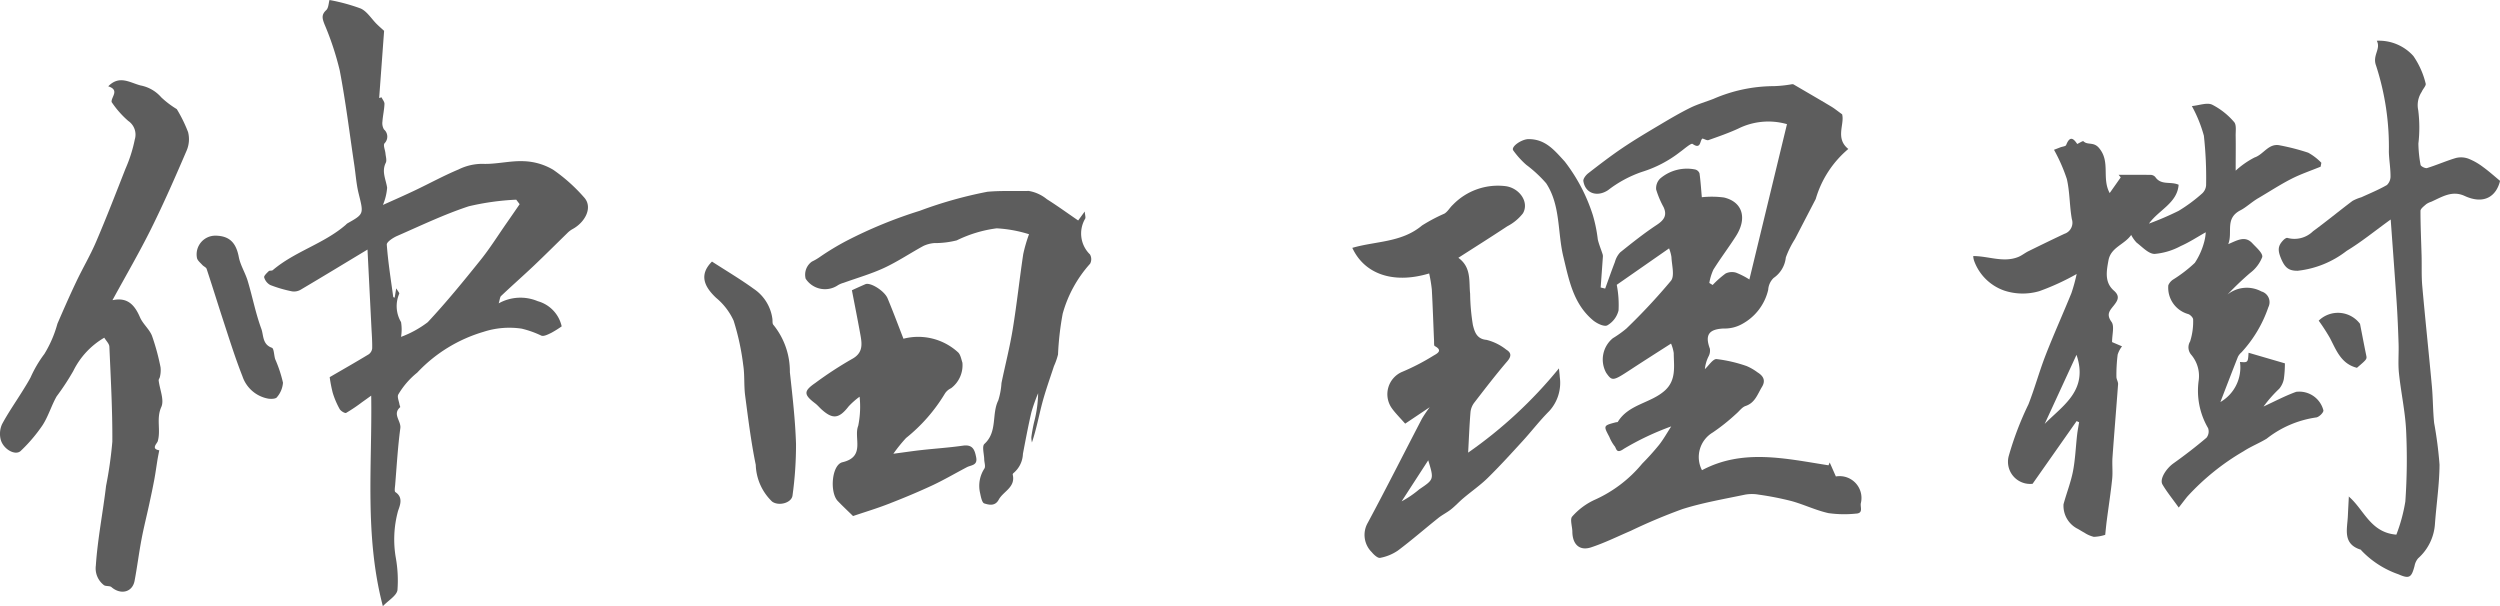
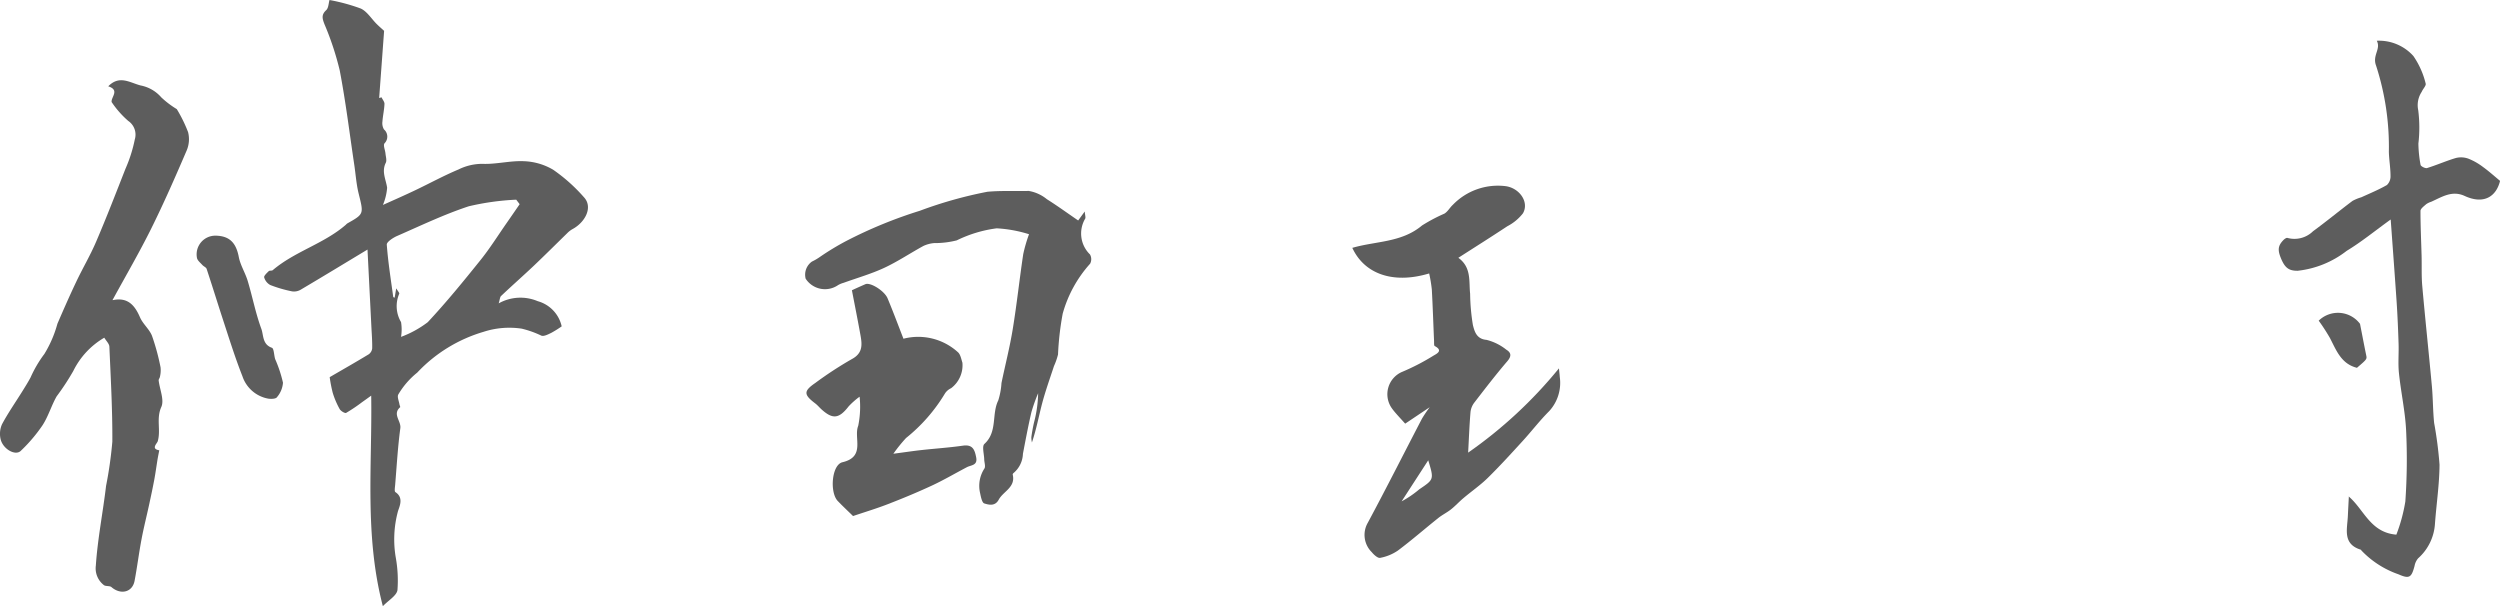
<svg xmlns="http://www.w3.org/2000/svg" id="グループ_67" data-name="グループ 67" width="139.108" height="33.724" viewBox="0 0 139.108 33.724">
  <defs>
    <clipPath id="clip-path">
      <rect id="長方形_85" data-name="長方形 85" width="139.108" height="33.724" fill="#5d5d5d" />
    </clipPath>
  </defs>
  <g id="グループ_65" data-name="グループ 65" clip-path="url(#clip-path)">
-     <path id="パス_74" data-name="パス 74" d="M849.754,61.238c-.782.5-1.524.972-2.258,1.453-.97.636-1.018.646-1.348.171a1.532,1.532,0,0,1,.369-1.923,6.176,6.176,0,0,0,.753-.537,33.54,33.54,0,0,0,2.483-2.661c.218-.277.043-.873.027-1.322a2.3,2.3,0,0,0-.132-.481l-2.912,2.028a5.808,5.808,0,0,1,.1,1.427,1.323,1.323,0,0,1-.628.83c-.175.092-.6-.114-.812-.3-1.08-.919-1.317-2.221-1.632-3.525-.329-1.361-.149-2.854-.955-4.082a7.069,7.069,0,0,0-1.108-1.027,4.759,4.759,0,0,1-.727-.806c-.133-.206.467-.623.859-.624.936,0,1.431.616,2.008,1.245a9.652,9.652,0,0,1,1.564,2.983,8.042,8.042,0,0,1,.276,1.353c.062.27.172.529.258.794a.4.4,0,0,1,.027.148c-.04.578-.083,1.156-.125,1.733l.252.061c.179-.494.351-.99.541-1.48a1.27,1.27,0,0,1,.292-.534c.663-.533,1.332-1.065,2.041-1.533.4-.266.585-.526.376-.984a5.042,5.042,0,0,1-.414-.982.759.759,0,0,1,.219-.607,2.293,2.293,0,0,1,1.956-.506.346.346,0,0,1,.238.217c.062.447.09.9.128,1.325a5.184,5.184,0,0,1,1.235.016c1.035.248,1.3,1.151.665,2.147-.405.633-.86,1.233-1.258,1.87a2.939,2.939,0,0,0-.225.738l.185.113a5.39,5.39,0,0,1,.721-.639.806.806,0,0,1,.58-.048,4.2,4.2,0,0,1,.743.381l2.092-8.644a3.763,3.763,0,0,0-2.719.252c-.535.245-1.094.439-1.649.636-.081.029-.2-.05-.329-.087-.16.071-.068.643-.554.3-.087-.061-.466.284-.7.449a6.632,6.632,0,0,1-2.128,1.109,6.545,6.545,0,0,0-1.872,1.01c-.593.4-1.27.2-1.378-.5-.02-.13.139-.334.268-.434.626-.486,1.255-.969,1.911-1.412.679-.458,1.385-.876,2.09-1.295.554-.33,1.111-.658,1.689-.943.409-.2.854-.326,1.281-.492a8.5,8.5,0,0,1,3.367-.708,6.84,6.84,0,0,0,.964-.1.215.215,0,0,1,.117,0c.7.41,1.41.82,2.11,1.239.186.112.354.253.6.428.151.547-.4,1.335.345,1.929a5.732,5.732,0,0,0-1.813,2.784q-.578,1.113-1.155,2.226a5.339,5.339,0,0,0-.509,1.026,1.579,1.579,0,0,1-.68,1.142,1,1,0,0,0-.3.658,2.916,2.916,0,0,1-1.487,1.922,1.972,1.972,0,0,1-.991.232c-.826.038-1.052.355-.769,1.12a.674.674,0,0,1-.065.418,2,2,0,0,0-.212.723c.218-.2.449-.575.651-.56a7.922,7.922,0,0,1,1.675.39,2.9,2.9,0,0,1,.6.347c.327.2.469.455.25.812-.246.4-.38.884-.913,1.062-.2.067-.348.29-.524.436a10.933,10.933,0,0,1-1.3,1.037,1.59,1.59,0,0,0-.6,2.1c2.27-1.212,4.659-.645,7.04-.273l.067-.156.343.777a1.215,1.215,0,0,1,1.394,1.468c-.062.223.167.584-.286.6a6.291,6.291,0,0,1-1.521-.028c-.7-.155-1.359-.478-2.052-.67a16.723,16.723,0,0,0-1.822-.358,2.169,2.169,0,0,0-.771,0c-1.162.244-2.341.444-3.471.8a31.251,31.251,0,0,0-2.887,1.214c-.733.313-1.452.671-2.207.919-.637.209-1.029-.162-1.04-.859,0-.294-.148-.709-.006-.859a3.745,3.745,0,0,1,1.306-.954,7.289,7.289,0,0,0,2.589-1.99,13.96,13.96,0,0,0,.939-1.044c.251-.319.449-.679.674-1.025a15.3,15.3,0,0,0-2.627,1.241c-.452.324-.414-.032-.535-.155a2.148,2.148,0,0,1-.281-.5c-.336-.63-.336-.63.361-.814.038-.01.1,0,.111-.026.6-.983,1.828-1.031,2.615-1.74.651-.587.5-1.354.495-2.088a2.172,2.172,0,0,0-.147-.519" transform="translate(-756.775 -42.118)" fill="#5d5d5d" />
    <path id="パス_75" data-name="パス 75" d="M756.016,108.076c-1.993.6-3.6.042-4.278-1.423,1.3-.382,2.74-.286,3.88-1.246a9.352,9.352,0,0,1,1.244-.659c.186-.112.3-.334.468-.488a3.486,3.486,0,0,1,2.934-1.041c.77.1,1.331.885.968,1.513a2.635,2.635,0,0,1-.87.719c-.881.584-1.777,1.147-2.724,1.755.741.537.58,1.31.656,2.008a11.448,11.448,0,0,0,.155,1.741c.085.312.18.77.756.817a2.879,2.879,0,0,1,1.1.545c.279.169.3.362.056.646-.634.741-1.23,1.516-1.826,2.289a1.061,1.061,0,0,0-.219.523c-.061.716-.087,1.434-.133,2.272a24.808,24.808,0,0,0,5.053-4.689c.027.271.042.375.046.48a2.324,2.324,0,0,1-.589,1.9c-.529.527-.984,1.126-1.489,1.677-.632.691-1.263,1.385-1.931,2.041-.414.406-.9.74-1.343,1.115-.24.2-.453.437-.7.633-.22.175-.48.3-.7.475-.753.6-1.48,1.236-2.25,1.813a2.588,2.588,0,0,1-.993.41c-.129.028-.349-.171-.466-.316a1.348,1.348,0,0,1-.219-1.641c1.028-1.915,2.006-3.856,3.01-5.784a7.207,7.207,0,0,1,.433-.642l-1.365.915c-.3-.337-.526-.565-.717-.821a1.352,1.352,0,0,1,.566-2.068,12.293,12.293,0,0,0,1.734-.9c.22-.123.516-.287.062-.528-.048-.025-.034-.18-.038-.275-.041-.959-.072-1.919-.125-2.877a8.2,8.2,0,0,0-.148-.89m-.053,10.4-1.48,2.283a5.576,5.576,0,0,0,.982-.669c.818-.554.827-.541.5-1.613" transform="translate(-676.491 -92.861)" fill="#5d5d5d" />
    <path id="パス_76" data-name="パス 76" d="M459.9,108.566a7.326,7.326,0,0,0-1.8-.328,7.1,7.1,0,0,0-2.221.67,4.964,4.964,0,0,1-1.259.151,1.777,1.777,0,0,0-.6.161c-.732.4-1.428.869-2.18,1.219-.725.337-1.5.557-2.258.831a1.254,1.254,0,0,0-.311.13,1.281,1.281,0,0,1-1.8-.361.892.892,0,0,1,.349-.951,2.887,2.887,0,0,0,.42-.242,14.442,14.442,0,0,1,1.536-.928,25.148,25.148,0,0,1,4.042-1.655,23.493,23.493,0,0,1,3.768-1.06c.774-.068,1.54-.032,2.3-.045a2.157,2.157,0,0,1,1.01.461c.579.364,1.133.767,1.739,1.182l.365-.5c.016.207.062.325.025.4a1.623,1.623,0,0,0,.267,1.99.533.533,0,0,1,.007.516,6.91,6.91,0,0,0-1.525,2.779,16.206,16.206,0,0,0-.26,2.27,3.782,3.782,0,0,1-.227.651c-.222.68-.466,1.354-.65,2.045-.188.706-.316,1.428-.575,2.2a1.24,1.24,0,0,1-.032-.3c.036-.266.085-.53.143-.792a6.886,6.886,0,0,0,.235-1.648,9.436,9.436,0,0,0-.374,1.051c-.18.768-.324,1.545-.473,2.319a1.459,1.459,0,0,1-.507,1.059c-.03.02-.067.069-.061.1.169.708-.524.928-.778,1.394-.2.377-.543.294-.806.21-.126-.041-.187-.365-.23-.57a1.758,1.758,0,0,1,.238-1.37c.076-.118-.006-.337-.01-.509-.006-.3-.134-.73.011-.862.74-.674.39-1.657.772-2.424a4.059,4.059,0,0,0,.178-.966c.207-1,.462-1.989.626-2.994.227-1.387.376-2.786.584-4.176a8.288,8.288,0,0,1,.317-1.094" transform="translate(-402.642 -95.533)" fill="#5d5d5d" />
    <path id="パス_77" data-name="パス 77" d="M450.905,170.71c-.263-.258-.565-.539-.85-.836-.459-.48-.341-2.017.261-2.159,1.3-.307.609-1.358.876-2.027a5.313,5.313,0,0,0,.077-1.62,4.308,4.308,0,0,0-.607.535c-.537.693-.887.741-1.521.163-.116-.106-.217-.23-.341-.324-.645-.489-.654-.684,0-1.135a20.713,20.713,0,0,1,2.03-1.327c.632-.334.582-.815.485-1.35-.151-.838-.318-1.673-.474-2.484.211-.1.48-.22.751-.338s1.059.366,1.235.789c.308.738.587,1.488.882,2.246a3.282,3.282,0,0,1,3.024.744c.148.122.19.385.257.59a1.6,1.6,0,0,1-.631,1.42.8.8,0,0,0-.345.3,9.292,9.292,0,0,1-2.162,2.471,8.681,8.681,0,0,0-.705.875c.636-.084,1.1-.154,1.572-.206.768-.085,1.54-.135,2.3-.244.544-.077.655.229.737.653.088.455-.283.422-.519.546-.649.341-1.283.714-1.947,1.023-.8.372-1.612.708-2.432,1.026-.64.249-1.3.447-1.958.67" transform="translate(-403.438 -141.995)" fill="#5d5d5d" />
-     <path id="パス_78" data-name="パス 78" d="M391.946,145.418c.789.51,1.582.979,2.324,1.517a2.385,2.385,0,0,1,1.036,1.671c.014.113-.01.267.055.332a4.105,4.105,0,0,1,.917,2.632c.145,1.326.3,2.656.342,3.988a20.517,20.517,0,0,1-.194,2.869c-.046.419-.765.614-1.137.344a2.953,2.953,0,0,1-.909-2.042c-.262-1.273-.421-2.568-.591-3.858-.073-.558-.02-1.135-.106-1.69a13.681,13.681,0,0,0-.535-2.477,3.566,3.566,0,0,0-.974-1.269c-.648-.61-.975-1.275-.229-2.019" transform="translate(-352.327 -130.862)" fill="#5d5d5d" />
    <path id="パス_79" data-name="パス 79" d="M150.468,0a10.424,10.424,0,0,1,1.741.474c.352.16.591.566.884.858.14.139.29.268.417.384l-.275,3.739.13-.041c.058.124.17.249.165.37-.013.327-.09.651-.113.978a.685.685,0,0,0,.085.439.528.528,0,0,1,.031.774c-.085.107.035.371.053.565.016.174.085.382.017.519-.244.492.009.924.075,1.387a3.084,3.084,0,0,1-.234.957c.672-.3,1.244-.553,1.808-.822.8-.381,1.581-.809,2.4-1.152a2.98,2.98,0,0,1,1.32-.312c.768.033,1.548-.183,2.316-.147a3.426,3.426,0,0,1,1.629.475,9.337,9.337,0,0,1,1.712,1.529c.52.557.067,1.4-.644,1.779a1.3,1.3,0,0,0-.288.224c-.614.6-1.216,1.2-1.837,1.791-.606.574-1.233,1.125-1.84,1.7-.067.063-.068.2-.135.413a2.474,2.474,0,0,1,2.177-.121,1.873,1.873,0,0,1,1.329,1.4,5.793,5.793,0,0,1-.586.365c-.173.083-.411.208-.55.149a5.422,5.422,0,0,0-1.091-.387,4.652,4.652,0,0,0-2.122.177,8.26,8.26,0,0,0-3.689,2.269,4.466,4.466,0,0,0-1.056,1.221c-.067.138.038.36.067.544.009.056.057.144.038.161-.444.389.065.767.011,1.166-.141,1.047-.2,2.1-.288,3.158-.011.137-.051.357.014.4.458.3.245.758.145,1.053a6,6,0,0,0-.123,2.6,7.2,7.2,0,0,1,.092,1.8c-.05.314-.5.565-.813.894-1.029-3.944-.587-7.815-.648-11.716-.147.106-.319.231-.493.353a9.284,9.284,0,0,1-.9.607c-.067.036-.3-.1-.363-.214a4.644,4.644,0,0,1-.384-.9,7.709,7.709,0,0,1-.17-.874c.724-.421,1.454-.836,2.172-1.272a.466.466,0,0,0,.193-.332c.008-.388-.023-.777-.043-1.166-.071-1.425-.143-2.849-.218-4.33-1.281.772-2.494,1.51-3.715,2.232a.739.739,0,0,1-.481.095,7.268,7.268,0,0,1-1.215-.354.7.7,0,0,1-.338-.423c-.025-.087.149-.245.255-.349.046-.045.169-.009.22-.053,1.228-1.046,2.843-1.467,4.064-2.523a.618.618,0,0,1,.087-.079c.933-.526.914-.521.631-1.659-.13-.522-.164-1.068-.244-1.6-.262-1.754-.476-3.517-.81-5.258a16.189,16.189,0,0,0-.852-2.576c-.114-.3-.182-.515.1-.774.131-.121.131-.386.181-.555m10.586,11.355-.194-.254a14.279,14.279,0,0,0-2.639.367c-1.365.449-2.673,1.077-3.994,1.654-.227.1-.58.333-.569.481.072.974.227,1.943.359,2.913,0,.014.045.023.079.039l.087-.521c.085.147.191.259.168.3a1.743,1.743,0,0,0,.1,1.578,2.489,2.489,0,0,1,0,.823,5.745,5.745,0,0,0,1.485-.816c1.029-1.1,1.987-2.276,2.933-3.453.522-.649.966-1.36,1.443-2.044.248-.355.493-.713.739-1.07" transform="translate(-132.137)" fill="#5d5d5d" />
    <path id="パス_80" data-name="パス 80" d="M6.214,45.828c-.061-.268.478-.673-.191-.886.622-.638,1.194-.207,1.805-.047a2.027,2.027,0,0,1,1.144.659,5.073,5.073,0,0,0,.865.657,7.875,7.875,0,0,1,.629,1.282,1.6,1.6,0,0,1-.079,1.02c-.627,1.462-1.266,2.921-1.973,4.346-.665,1.339-1.42,2.632-2.148,3.968-.03-.033,0,.016.014.012.815-.171,1.213.268,1.509.955.16.372.524.66.67,1.035a12.625,12.625,0,0,1,.476,1.756A1.559,1.559,0,0,1,8.9,61.1c-.009.071-.078.142-.071.208.057.5.323,1.086.147,1.476-.294.651-.015,1.289-.2,1.911-.035.119-.393.421.086.5-.032.168-.067.336-.095.5-.063.385-.114.771-.186,1.154-.088.467-.188.932-.289,1.4-.139.638-.3,1.271-.42,1.912-.144.764-.239,1.537-.384,2.3-.121.636-.769.792-1.285.348-.1-.088-.329-.031-.43-.119a1.176,1.176,0,0,1-.44-1.083c.1-1.49.394-2.95.568-4.427a22.639,22.639,0,0,0,.35-2.468c.01-1.761-.089-3.523-.165-5.283-.007-.161-.172-.315-.283-.5A4.379,4.379,0,0,0,4.08,60.778a13.617,13.617,0,0,1-.929,1.417c-.294.519-.463,1.113-.786,1.609a8.714,8.714,0,0,1-1.208,1.421c-.306.3-1.013-.109-1.128-.671a1.3,1.3,0,0,1,.085-.812c.335-.624.742-1.208,1.117-1.81.162-.261.327-.521.471-.792a6.663,6.663,0,0,1,.768-1.307,6.5,6.5,0,0,0,.725-1.68c.341-.791.688-1.58,1.058-2.358.354-.745.777-1.459,1.1-2.216.573-1.338,1.1-2.7,1.63-4.052A7.879,7.879,0,0,0,7.5,47.9a.921.921,0,0,0-.361-1.03,5.245,5.245,0,0,1-.922-1.044" transform="translate(0 -40.139)" fill="#5d5d5d" />
    <path id="パス_81" data-name="パス 81" d="M110.322,131c.783.01,1.148.393,1.3,1.185.088.463.365.887.5,1.345.264.882.438,1.794.755,2.655.129.35.051.864.585,1.052.122.043.115.421.187.639a7.228,7.228,0,0,1,.432,1.306,1.393,1.393,0,0,1-.339.81c-.065.094-.322.1-.479.077a1.864,1.864,0,0,1-1.439-1.249c-.414-1.048-.748-2.128-1.1-3.2-.3-.921-.586-1.849-.891-2.77-.029-.089-.166-.137-.238-.218-.111-.124-.27-.247-.3-.392A1.041,1.041,0,0,1,110.322,131" transform="translate(-98.335 -117.887)" fill="#5d5d5d" />
-     <path id="パス_82" data-name="パス 82" d="M1102.663,67.183a13.473,13.473,0,0,1-2.078.956,3.294,3.294,0,0,1-1.921-.018,2.742,2.742,0,0,1-1.716-1.677,1.035,1.035,0,0,1-.046-.256c.855,0,1.673.381,2.5.053.2-.08.376-.227.572-.324.665-.327,1.331-.652,2-.966a.649.649,0,0,0,.415-.821c-.132-.738-.11-1.506-.279-2.232a9.412,9.412,0,0,0-.714-1.623l.352-.136c.112-.043.3-.056.326-.131.211-.543.418-.35.614-.056.124-.057.315-.184.346-.152.231.232.559.016.861.368.66.769.143,1.675.6,2.515l.614-.873-.118-.145c.594,0,1.187,0,1.781.005a.36.36,0,0,1,.259.118c.328.481.85.23,1.3.432-.078,1.024-1.1,1.395-1.652,2.163a16.743,16.743,0,0,0,1.652-.711,8.8,8.8,0,0,0,1.3-.96.681.681,0,0,0,.229-.465,21.357,21.357,0,0,0-.124-2.755,7.539,7.539,0,0,0-.669-1.65c.414-.04.839-.21,1.127-.079a4,4,0,0,1,1.222.965c.143.156.083.512.089.778.01.582,0,1.164,0,1.93a4.789,4.789,0,0,1,1.052-.734c.508-.168.783-.816,1.417-.672a12.258,12.258,0,0,1,1.569.407,3.088,3.088,0,0,1,.73.562c-.014.071-.027.143-.04.215-.546.224-1.11.413-1.634.681-.628.321-1.221.711-1.831,1.068-.349.2-.685.518-.988.673-.9.461-.421,1.225-.689,1.889.5-.21.934-.488,1.339-.053.222.24.6.559.553.773a2.029,2.029,0,0,1-.674.884,16.775,16.775,0,0,0-1.258,1.2,1.711,1.711,0,0,1,1.886-.172.62.62,0,0,1,.387.875,7.063,7.063,0,0,1-1.492,2.509.837.837,0,0,0-.2.249c-.32.809-.631,1.622-.978,2.521a2.221,2.221,0,0,0,1.09-2.23c.444.035.444.035.478-.513l2.022.59a6.349,6.349,0,0,1-.058.868,1.2,1.2,0,0,1-.257.544,7.278,7.278,0,0,0-.873.99c.6-.276,1.193-.593,1.815-.817a1.384,1.384,0,0,1,1.517,1.037c0,.134-.265.384-.416.39a5.772,5.772,0,0,0-2.741,1.178c-.416.254-.879.434-1.285.7a13.262,13.262,0,0,0-3.135,2.527c-.126.155-.246.315-.474.608-.364-.51-.667-.879-.906-1.287-.172-.294.2-.88.612-1.174.632-.45,1.248-.925,1.839-1.426a.561.561,0,0,0,.088-.533,4.117,4.117,0,0,1-.524-2.644,1.825,1.825,0,0,0-.407-1.431.63.63,0,0,1-.07-.747,3.629,3.629,0,0,0,.169-1.227c0-.1-.167-.272-.281-.3a1.524,1.524,0,0,1-1.1-1.6.708.708,0,0,1,.274-.323,7.672,7.672,0,0,0,1.2-.924,3.9,3.9,0,0,0,.526-1.181,2.558,2.558,0,0,0,.082-.522c-.466.262-.911.556-1.393.768a3.726,3.726,0,0,1-1.455.437c-.34-.005-.682-.388-1-.63a1.83,1.83,0,0,1-.3-.426c-.381.546-1.132.684-1.265,1.418-.11.607-.227,1.217.305,1.683.352.308.215.544-.006.823s-.439.487-.129.913c.172.237.031.7.031,1.125l.555.237a1.4,1.4,0,0,0-.244.464,9.211,9.211,0,0,0-.069,1.232c0,.136.1.276.093.41-.1,1.356-.214,2.71-.311,4.066-.029.4.023.807-.018,1.205-.08.773-.2,1.541-.3,2.311-.037.283-.062.567-.087.8a2.345,2.345,0,0,1-.633.112,1.679,1.679,0,0,1-.532-.235c-.142-.072-.273-.166-.415-.237a1.433,1.433,0,0,1-.74-1.342c.166-.615.405-1.213.526-1.835.129-.666.153-1.352.23-2.028.027-.236.074-.47.112-.7l-.139-.064-2.451,3.489a1.233,1.233,0,0,1-1.327-1.543,17.523,17.523,0,0,1,1.1-2.884c.351-.9.607-1.846.96-2.75.451-1.157.964-2.29,1.431-3.44a9.808,9.808,0,0,0,.292-1.068m-.012,4.509-1.771,3.843c1.014-1.032,2.446-1.86,1.771-3.843" transform="translate(-987.105 -51.94)" fill="#5d5d5d" />
    <path id="パス_83" data-name="パス 83" d="M1270.6,48.055c.859.728,1.2,2.01,2.656,2.129a9.256,9.256,0,0,0,.5-1.846,33.615,33.615,0,0,0,.043-3.952c-.053-1.07-.29-2.129-.4-3.2-.056-.542,0-1.1-.02-1.643-.025-.774-.057-1.549-.109-2.322-.1-1.461-.209-2.922-.329-4.574-.892.643-1.634,1.253-2.448,1.744a5.39,5.39,0,0,1-2.733,1.11c-.463,0-.691-.14-.912-.662-.208-.491-.185-.731.127-1.05.057-.059.167-.135.222-.116a1.476,1.476,0,0,0,1.423-.372c.746-.545,1.459-1.135,2.2-1.691a2.59,2.59,0,0,1,.49-.2c.478-.218.967-.42,1.421-.681a.664.664,0,0,0,.2-.507c0-.446-.08-.892-.092-1.338a14.649,14.649,0,0,0-.712-4.8c-.219-.58.285-.916.04-1.383a2.572,2.572,0,0,1,2.037.851,4.607,4.607,0,0,1,.682,1.528c.04.115-.152.3-.22.465a1.343,1.343,0,0,0-.193,1.022,7.666,7.666,0,0,1,.009,1.856,7.008,7.008,0,0,0,.121,1.185c.016.083.264.207.362.177.542-.168,1.064-.4,1.608-.561a1.189,1.189,0,0,1,.7.042,3.453,3.453,0,0,1,.807.461c.323.234.621.5.946.772-.2.828-.861,1.348-1.974.836-.7-.322-1.264.061-1.854.325a1.045,1.045,0,0,0-.278.133c-.125.112-.321.251-.322.379,0,.83.039,1.66.062,2.49.015.565-.012,1.132.038,1.693.165,1.856.364,3.708.534,5.563.063.681.056,1.369.126,2.049a21.958,21.958,0,0,1,.3,2.324c-.007,1.1-.174,2.189-.254,3.285a2.8,2.8,0,0,1-.935,1.923.908.908,0,0,0-.2.425c-.169.637-.282.739-.893.467a5.2,5.2,0,0,1-2.065-1.327c-.011-.013-.016-.037-.029-.041-1.031-.318-.758-1.141-.725-1.871.016-.345.035-.69.056-1.106" transform="translate(-1139.915 -20.434)" fill="#5d5d5d" />
    <path id="パス_84" data-name="パス 84" d="M1288.937,174.367a1.534,1.534,0,0,1,2.3.176c.108.55.22,1.144.342,1.736.047.225.058.223-.513.71-.876-.219-1.146-.968-1.5-1.653a10.936,10.936,0,0,0-.627-.969" transform="translate(-1159.918 -156.523)" fill="#5d5d5d" />
  </g>
</svg>